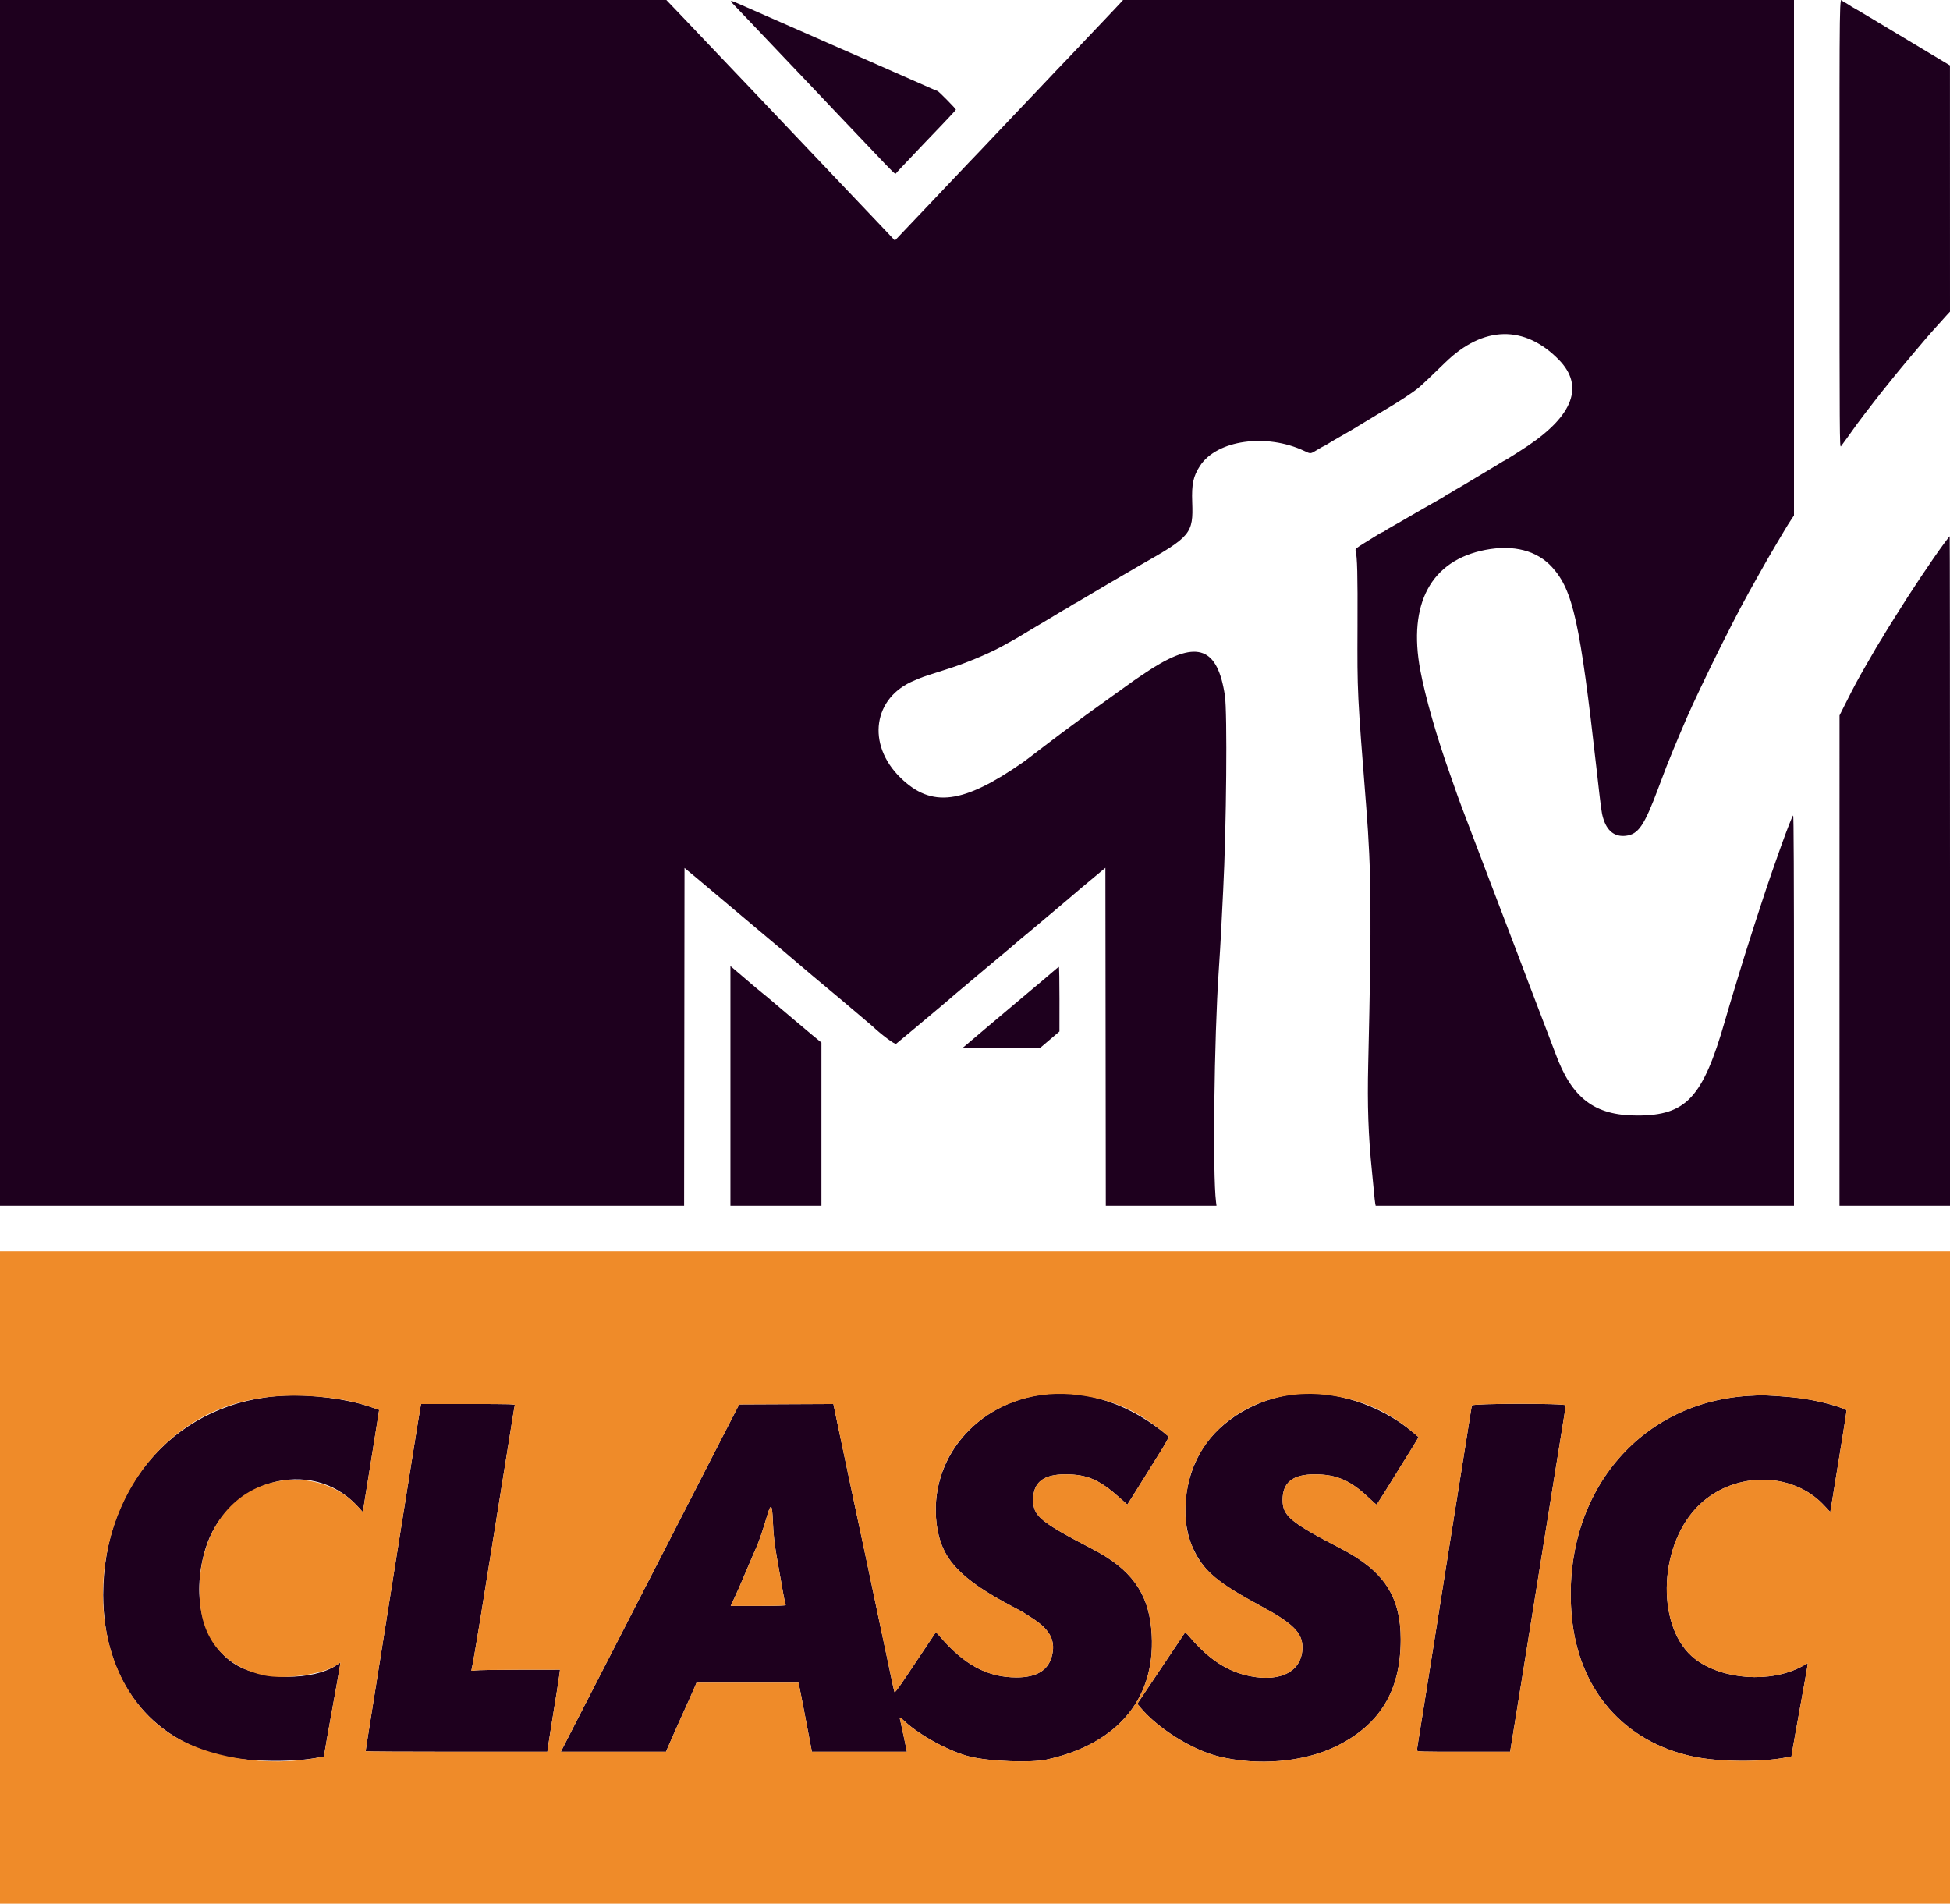
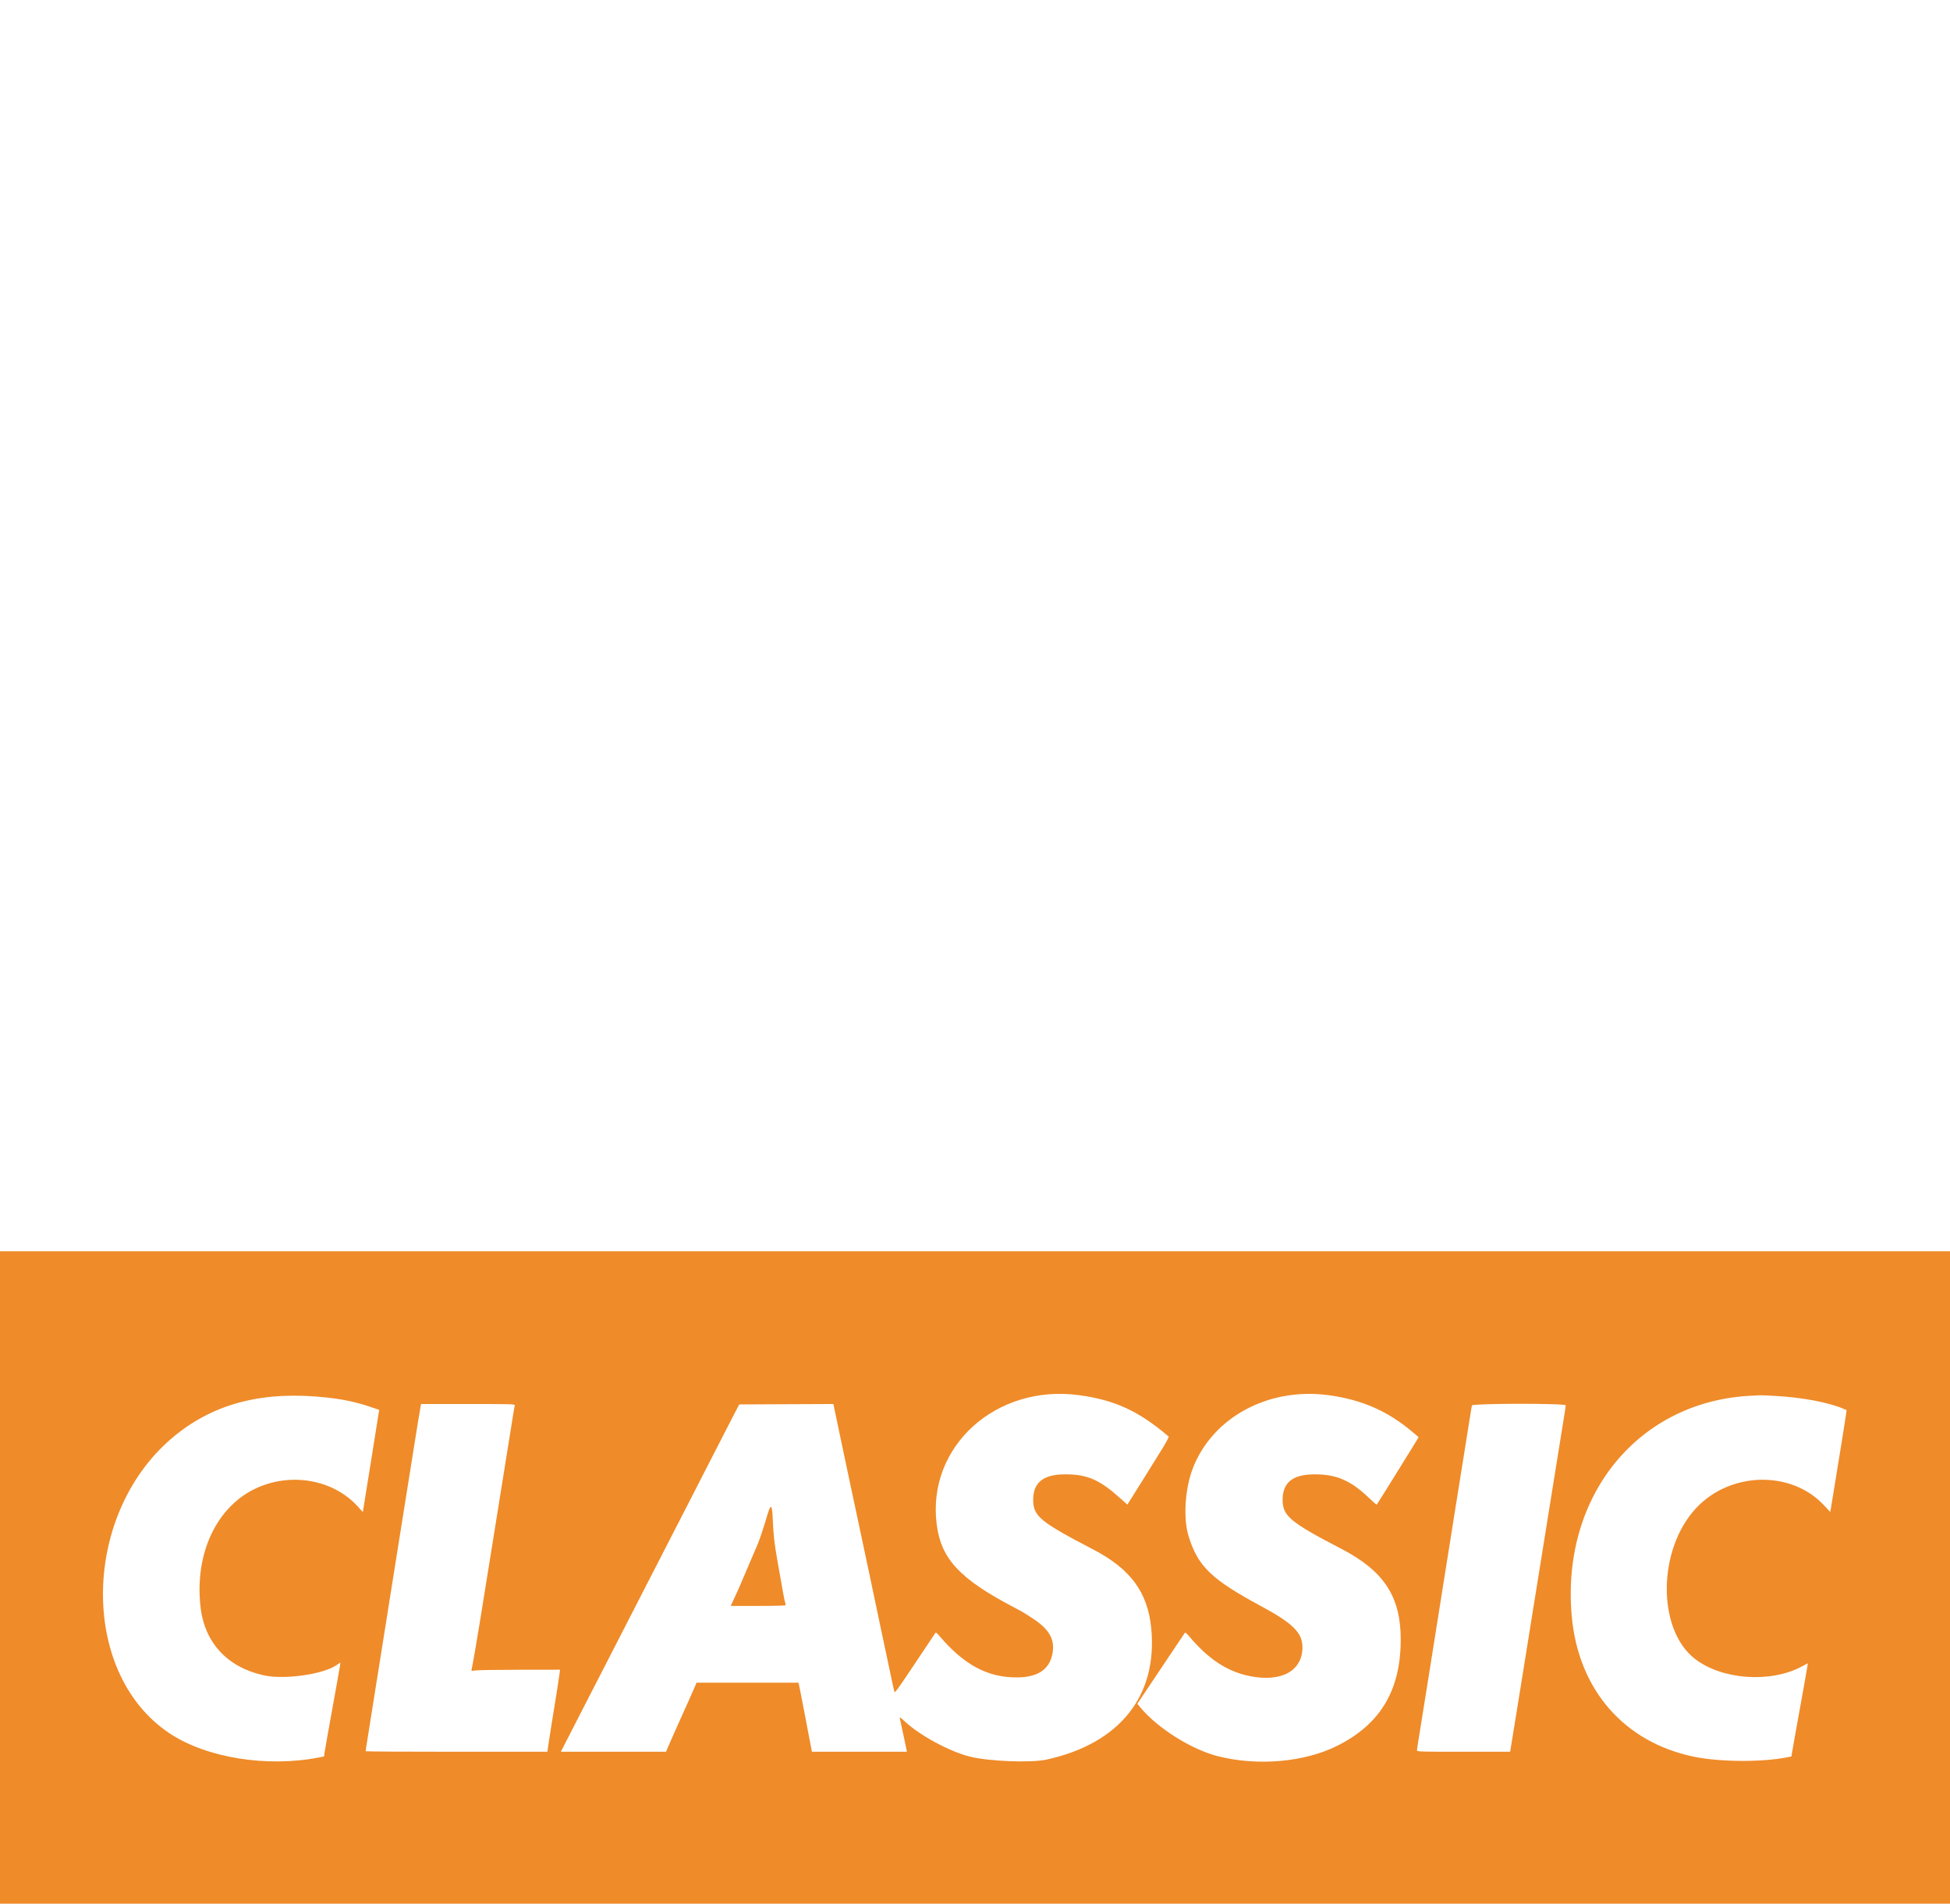
<svg xmlns="http://www.w3.org/2000/svg" id="svg" version="1.1" width="400" height="390.553" style="display: block;">
  <g id="svgg">
-     <path id="path0" d="M0.000 123.667 L 0.000 247.333 70.166 247.333 L 140.333 247.333 140.375 212.686 L 140.417 178.040 143.417 180.536 C 145.067 181.910,148.292 184.624,150.583 186.569 C 152.875 188.514,156.137 191.259,157.833 192.669 C 159.529 194.079,162.192 196.327,163.750 197.666 C 165.308 199.004,167.933 201.217,169.583 202.583 C 171.233 203.948,173.638 205.970,174.928 207.075 C 176.217 208.179,177.593 209.346,177.984 209.667 C 178.376 209.987,178.815 210.362,178.961 210.500 C 180.832 212.267,183.583 214.311,183.820 214.110 C 183.965 213.987,185.471 212.735,187.167 211.327 C 190.548 208.519,195.535 204.313,195.667 204.157 C 195.713 204.103,197.805 202.339,200.317 200.238 C 206.426 195.127,208.735 193.182,209.407 192.583 C 209.612 192.400,210.062 192.025,210.407 191.750 C 210.752 191.475,211.120 191.173,211.225 191.079 C 211.435 190.891,216.781 186.389,218.814 184.688 C 219.512 184.104,220.391 183.354,220.766 183.021 C 221.142 182.689,221.728 182.192,222.069 181.917 C 222.410 181.642,222.861 181.267,223.071 181.083 C 223.459 180.743,224.201 180.124,225.833 178.776 L 226.750 178.019 226.792 212.676 L 226.834 247.333 238.189 247.333 L 249.543 247.333 249.444 246.542 C 248.733 240.848,249.058 213.082,249.999 199.161 C 250.188 196.368,250.413 192.621,250.499 190.833 C 250.586 189.046,250.770 185.371,250.909 182.667 C 251.576 169.674,251.784 146.100,251.262 142.667 C 249.766 132.837,245.677 131.268,236.500 137.002 C 235.325 137.737,232.115 139.904,231.750 140.210 C 231.605 140.331,229.615 141.757,228.083 142.837 C 227.808 143.031,226.871 143.706,226.000 144.338 C 225.129 144.969,224.168 145.658,223.864 145.868 C 223.559 146.078,223.109 146.404,222.864 146.591 C 222.618 146.779,221.254 147.789,219.833 148.836 C 218.412 149.883,217.175 150.801,217.083 150.876 C 216.992 150.950,216.200 151.553,215.323 152.214 C 214.447 152.876,213.510 153.589,213.240 153.800 C 212.354 154.494,210.257 156.083,209.894 156.336 C 197.544 164.931,191.114 165.756,184.746 159.564 C 177.679 152.693,179.079 143.006,187.636 139.560 C 187.974 139.424,188.475 139.212,188.750 139.088 C 189.190 138.891,191.065 138.271,194.667 137.133 C 197.829 136.133,202.368 134.260,205.000 132.868 C 206.598 132.023,209.024 130.656,209.733 130.201 C 210.109 129.960,210.624 129.647,210.877 129.506 C 211.130 129.365,212.205 128.725,213.266 128.083 C 214.328 127.442,215.471 126.760,215.806 126.570 C 216.142 126.379,216.792 125.986,217.250 125.697 C 217.708 125.408,218.271 125.080,218.500 124.968 C 218.729 124.856,219.230 124.555,219.613 124.299 C 219.997 124.043,220.345 123.833,220.388 123.833 C 220.431 123.833,220.980 123.520,221.608 123.138 C 223.044 122.263,232.385 116.781,233.917 115.913 C 244.304 110.031,244.796 109.435,244.560 103.018 C 244.424 99.305,244.770 97.690,246.157 95.555 C 249.596 90.263,259.759 88.815,267.569 92.506 C 268.888 93.129,268.776 93.139,270.241 92.250 C 270.921 91.837,271.521 91.500,271.575 91.500 C 271.629 91.500,271.991 91.297,272.378 91.049 C 272.766 90.801,273.308 90.474,273.583 90.322 C 273.858 90.170,274.517 89.792,275.047 89.481 C 275.578 89.171,276.215 88.804,276.464 88.666 C 277.057 88.336,278.104 87.712,278.833 87.252 C 279.448 86.865,282.287 85.150,283.251 84.583 C 286.811 82.492,289.726 80.589,291.000 79.525 C 291.774 78.879,293.476 77.269,296.492 74.333 C 304.254 66.775,312.765 66.592,319.807 73.833 C 324.958 79.130,322.764 85.156,313.390 91.462 C 311.860 92.491,308.670 94.500,308.565 94.500 C 308.526 94.500,308.176 94.703,307.788 94.952 C 307.401 95.201,306.875 95.519,306.620 95.660 C 306.365 95.801,304.609 96.854,302.718 98.000 C 300.826 99.146,299.122 100.159,298.931 100.251 C 298.740 100.344,298.266 100.625,297.878 100.876 C 297.491 101.128,297.121 101.333,297.058 101.333 C 296.995 101.333,296.825 101.436,296.680 101.562 C 296.535 101.687,296.079 101.978,295.667 102.208 C 295.254 102.438,294.429 102.907,293.833 103.250 C 293.237 103.594,292.450 104.042,292.083 104.246 C 291.717 104.450,290.967 104.879,290.417 105.201 C 288.250 106.467,286.047 107.734,285.338 108.122 C 284.928 108.346,284.392 108.673,284.146 108.848 C 283.900 109.023,283.642 109.167,283.572 109.167 C 283.503 109.167,283.102 109.381,282.681 109.643 C 282.261 109.905,281.030 110.667,279.947 111.336 C 278.195 112.417,277.987 112.594,278.073 112.933 C 278.421 114.322,278.506 117.697,278.463 128.530 C 278.410 142.146,278.407 142.086,280.261 165.586 C 281.306 178.842,281.374 187.745,280.661 218.250 C 280.462 226.751,280.681 233.024,281.427 240.250 C 281.559 241.533,281.744 243.446,281.839 244.500 C 281.933 245.554,282.051 246.623,282.101 246.875 L 282.193 247.333 325.097 247.333 L 368.000 247.333 368.000 207.217 C 368.000 179.391,367.947 167.153,367.826 167.274 C 367.398 167.702,363.874 177.466,361.337 185.250 C 360.770 186.992,360.098 189.054,359.844 189.833 C 359.419 191.136,359.066 192.248,357.830 196.167 C 357.584 196.946,357.101 198.521,356.757 199.667 C 356.412 200.813,355.957 202.313,355.744 203.000 C 355.213 204.716,354.466 207.228,353.836 209.417 C 349.302 225.162,345.903 228.827,335.833 228.827 C 327.046 228.827,322.403 225.276,319.023 215.972 C 318.705 215.097,318.567 214.733,317.167 211.083 C 316.238 208.662,315.736 207.348,315.163 205.833 C 314.903 205.146,314.230 203.383,313.667 201.917 C 313.104 200.450,312.466 198.762,312.250 198.167 C 312.033 197.571,311.622 196.483,311.336 195.750 C 311.050 195.017,310.605 193.854,310.347 193.167 C 309.648 191.304,308.638 188.650,307.333 185.250 C 306.431 182.897,305.918 181.555,305.329 180.000 C 305.069 179.313,304.584 178.037,304.251 177.167 C 303.919 176.296,303.507 175.208,303.337 174.750 C 303.166 174.292,302.565 172.717,302.002 171.250 C 300.342 166.934,298.972 163.250,298.499 161.833 C 298.331 161.329,297.884 160.054,297.506 159.000 C 294.795 151.444,292.370 142.981,291.346 137.500 C 288.784 123.795,293.551 114.957,304.667 112.803 C 310.479 111.676,315.312 112.934,318.417 116.380 C 322.681 121.113,324.123 127.680,327.501 157.750 C 328.434 166.050,328.509 166.617,328.831 167.741 C 329.606 170.453,331.209 171.719,333.519 171.445 C 336.079 171.142,337.287 169.368,340.152 161.708 C 341.784 157.346,341.918 157.003,343.254 153.750 C 343.959 152.035,345.145 149.230,346.001 147.250 C 347.198 144.483,350.522 137.496,352.859 132.833 C 356.399 125.771,357.719 123.277,360.752 117.917 C 361.375 116.817,362.200 115.354,362.587 114.667 C 362.974 113.979,363.875 112.442,364.589 111.250 C 365.303 110.058,365.971 108.933,366.073 108.750 C 366.320 108.307,367.105 107.060,367.601 106.324 L 368.000 105.732 368.000 52.866 L 368.000 0.000 299.188 -0.000 L 230.376 -0.000 229.658 0.792 C 229.264 1.227,228.035 2.527,226.929 3.681 C 225.822 4.835,223.867 6.893,222.583 8.255 C 221.300 9.617,219.987 11.005,219.667 11.339 C 217.129 13.981,216.005 15.162,213.249 18.083 C 210.476 21.022,208.915 22.664,206.833 24.835 C 206.512 25.170,205.200 26.556,203.917 27.915 C 201.252 30.738,200.971 31.033,198.905 33.180 C 198.074 34.043,195.979 36.250,194.249 38.083 C 192.520 39.917,190.988 41.536,190.844 41.682 C 190.701 41.827,189.496 43.093,188.167 44.495 C 186.838 45.896,185.260 47.559,184.661 48.189 L 183.572 49.336 181.171 46.793 C 178.758 44.237,173.587 38.793,172.500 37.665 C 172.179 37.332,171.250 36.352,170.434 35.488 C 169.619 34.624,168.341 33.279,167.593 32.500 C 166.846 31.721,164.816 29.583,163.083 27.750 C 161.349 25.917,159.328 23.786,158.591 23.014 C 157.028 21.379,156.974 21.323,153.917 18.089 C 152.633 16.731,151.246 15.275,150.833 14.852 C 150.421 14.429,148.022 11.908,145.503 9.250 C 142.984 6.592,140.383 3.854,139.724 3.167 C 139.064 2.479,138.112 1.485,137.607 0.958 L 136.688 0.000 68.344 0.000 L 0.000 0.000 0.000 123.667 M377.339 45.958 C 377.344 89.419,377.360 91.897,377.631 91.556 C 377.891 91.226,380.116 88.142,380.917 86.999 C 381.100 86.737,381.813 85.792,382.500 84.898 C 383.188 84.004,384.012 82.930,384.333 82.511 C 385.151 81.443,386.737 79.447,387.787 78.167 C 388.275 77.571,388.729 77.007,388.796 76.914 C 388.862 76.822,389.329 76.253,389.833 75.651 C 390.337 75.049,391.012 74.237,391.333 73.847 C 391.654 73.456,391.997 73.050,392.095 72.943 C 392.193 72.837,392.932 71.962,393.738 71.000 C 394.543 70.037,395.670 68.725,396.242 68.083 C 398.434 65.627,398.790 65.231,399.386 64.592 L 400.000 63.935 399.995 38.676 L 399.991 13.417 392.070 8.667 C 387.714 6.054,383.899 3.767,383.592 3.583 C 383.285 3.400,382.407 2.875,381.642 2.417 C 380.876 1.958,380.175 1.553,380.083 1.517 C 379.992 1.480,379.603 1.237,379.220 0.975 C 378.837 0.714,378.452 0.500,378.365 0.500 C 378.279 0.500,378.114 0.388,378.000 0.250 C 377.307 -0.585,377.333 -2.400,377.339 45.958 M150.342 0.773 C 151.019 1.486,151.870 2.380,153.917 4.523 C 154.742 5.388,156.729 7.479,158.333 9.172 C 164.390 15.561,166.921 18.225,167.667 18.994 C 167.987 19.325,169.300 20.714,170.583 22.080 C 171.867 23.446,173.111 24.755,173.348 24.990 C 173.586 25.225,175.947 27.704,178.595 30.500 C 183.580 35.764,183.636 35.818,183.811 35.538 C 183.902 35.391,184.901 34.331,189.583 29.407 C 190.042 28.925,191.692 27.201,193.250 25.575 C 194.808 23.950,196.083 22.560,196.083 22.486 C 196.083 22.304,192.502 18.667,192.323 18.667 C 192.245 18.667,191.372 18.301,190.382 17.855 C 189.393 17.408,187.683 16.653,186.583 16.176 C 185.483 15.699,184.021 15.057,183.333 14.748 C 182.239 14.258,180.500 13.490,178.254 12.506 C 177.041 11.974,175.095 11.121,174.417 10.823 C 174.050 10.661,173.150 10.269,172.417 9.950 C 171.683 9.631,170.371 9.055,169.500 8.670 C 168.629 8.285,167.692 7.872,167.417 7.753 C 167.142 7.634,166.317 7.271,165.583 6.946 C 163.052 5.826,159.743 4.374,157.750 3.508 C 154.729 2.196,153.742 1.762,151.881 0.929 C 149.826 0.008,149.596 -0.015,150.342 0.773 M398.791 111.469 C 396.379 114.733,391.758 121.654,388.923 126.250 C 388.301 127.258,387.666 128.271,387.511 128.500 C 387.356 128.729,386.988 129.329,386.693 129.833 C 386.044 130.940,385.833 131.287,385.478 131.833 C 385.328 132.062,385.056 132.512,384.873 132.833 C 384.563 133.377,384.309 133.817,382.729 136.542 C 381.210 139.163,380.311 140.836,378.722 144.000 L 377.341 146.750 377.337 197.042 L 377.333 247.333 388.667 247.333 L 400.000 247.333 400.000 178.667 C 400.000 140.900,399.972 110.000,399.938 110.000 C 399.904 110.000,399.388 110.661,398.791 111.469 M149.833 222.747 L 149.833 247.333 159.167 247.333 L 168.500 247.333 168.500 230.597 L 168.500 213.860 166.708 212.388 C 165.723 211.579,163.862 210.017,162.573 208.917 C 161.284 207.817,159.869 206.617,159.429 206.250 C 158.988 205.883,158.461 205.433,158.257 205.250 C 158.053 205.067,157.606 204.692,157.264 204.417 C 156.922 204.142,156.494 203.792,156.313 203.640 C 156.132 203.488,155.675 203.113,155.298 202.807 C 154.921 202.501,154.530 202.175,154.431 202.083 C 154.331 201.991,153.256 201.071,152.042 200.038 L 149.833 198.161 149.833 222.747 M215.833 199.444 C 215.146 200.046,212.821 202.009,210.667 203.806 C 208.512 205.603,204.984 208.576,202.826 210.412 C 200.668 212.248,198.568 214.028,198.159 214.368 L 197.417 214.985 205.361 214.993 L 213.305 215.000 215.314 213.292 L 217.323 211.583 217.328 204.958 C 217.331 201.315,217.277 198.337,217.208 198.341 C 217.140 198.345,216.521 198.842,215.833 199.444 M214.250 286.015 C 200.184 287.713,190.459 299.434,192.138 312.667 C 193.033 319.725,196.809 323.816,207.748 329.579 C 209.877 330.701,209.909 330.720,212.036 332.119 C 215.498 334.396,216.611 336.719,215.735 339.839 C 214.936 342.689,212.552 344.086,208.500 344.081 C 202.535 344.073,197.750 341.498,192.709 335.581 C 192.135 334.908,191.971 334.798,191.845 335.000 C 191.759 335.137,191.006 336.262,190.172 337.500 C 189.337 338.737,187.514 341.460,186.121 343.550 C 184.206 346.422,183.560 347.277,183.476 347.050 C 183.415 346.885,183.123 345.587,182.829 344.167 C 182.534 342.746,182.082 340.608,181.825 339.417 C 181.568 338.225,181.122 336.125,180.834 334.750 C 180.547 333.375,180.097 331.237,179.834 330.000 C 179.572 328.762,179.162 326.813,178.923 325.667 C 178.685 324.521,178.273 322.571,178.008 321.333 C 177.497 318.945,176.870 316.001,176.005 311.917 C 175.366 308.901,174.670 305.630,174.011 302.542 C 173.741 301.281,173.286 299.125,173.000 297.750 C 172.713 296.375,172.262 294.237,171.999 293.000 C 171.736 291.762,171.392 290.131,171.236 289.374 L 170.951 287.997 161.300 288.040 L 151.649 288.083 151.328 288.667 C 151.151 288.987,149.760 291.688,148.235 294.667 C 145.144 300.708,142.474 305.916,140.417 309.917 C 139.663 311.383,138.238 314.158,137.251 316.083 C 136.263 318.008,134.876 320.708,134.167 322.083 C 133.458 323.458,132.071 326.158,131.085 328.083 C 130.099 330.008,128.589 332.952,127.729 334.625 C 124.637 340.644,122.931 343.962,121.583 346.583 C 120.828 348.050,119.251 351.125,118.077 353.417 C 116.903 355.708,115.740 357.977,115.491 358.458 L 115.038 359.333 125.832 359.333 L 136.626 359.333 136.843 358.792 C 137.026 358.336,139.179 353.473,139.667 352.417 C 140.306 351.031,142.416 346.295,142.618 345.792 L 142.870 345.167 153.333 345.167 L 163.797 345.167 163.884 345.542 C 163.997 346.035,164.535 348.787,165.147 352.000 C 165.417 353.421,165.842 355.652,166.091 356.958 L 166.545 359.333 176.293 359.333 L 186.042 359.333 185.944 358.875 C 185.890 358.623,185.660 357.517,185.432 356.417 C 185.204 355.317,184.904 353.932,184.766 353.340 C 184.450 351.994,184.392 352.004,185.671 353.176 C 188.816 356.059,194.804 359.287,198.918 360.319 C 202.853 361.305,211.440 361.643,214.667 360.939 C 229.653 357.667,237.468 347.896,236.158 334.069 C 235.454 326.643,231.927 321.835,224.250 317.838 C 213.276 312.124,211.916 310.991,211.938 307.574 C 211.961 304.044,214.066 302.412,218.583 302.424 C 223.022 302.436,225.525 303.519,229.667 307.218 L 231.250 308.632 232.215 307.108 C 232.746 306.269,233.949 304.346,234.889 302.833 C 235.828 301.321,237.336 298.898,238.239 297.449 C 239.142 296.000,239.814 294.757,239.732 294.686 C 232.057 288.092,222.888 284.972,214.250 286.015 M265.348 286.008 C 257.677 286.969,250.474 291.260,246.759 297.083 C 242.725 303.408,241.976 312.124,244.955 318.083 C 247.147 322.468,249.830 324.692,258.682 329.463 C 265.223 332.989,267.167 334.922,267.167 337.901 C 267.167 342.723,262.891 345.094,256.468 343.832 C 251.782 342.912,247.897 340.367,243.875 335.583 C 243.425 335.049,243.128 334.817,243.045 334.935 C 242.975 335.037,240.752 338.354,238.106 342.306 L 233.295 349.491 233.990 350.321 C 237.526 354.545,244.453 358.886,249.831 360.249 C 257.954 362.308,267.534 361.479,274.250 358.135 C 283.143 353.708,287.319 346.744,287.330 336.322 C 287.340 327.523,283.885 322.237,275.167 317.713 C 264.670 312.266,263.101 310.960,263.101 307.667 C 263.100 304.063,265.196 302.411,269.750 302.426 C 274.214 302.441,277.060 303.686,280.830 307.274 C 281.662 308.066,282.368 308.684,282.400 308.648 C 282.529 308.503,285.491 303.763,287.569 300.375 C 287.836 299.940,288.725 298.510,289.545 297.198 C 290.365 295.887,291.009 294.795,290.976 294.773 C 290.943 294.751,290.429 294.318,289.833 293.811 C 283.115 288.093,273.409 284.999,265.348 286.008 M58.583 286.282 C 36.794 287.148,21.141 304.254,21.171 327.167 C 21.194 344.560,30.733 357.094,46.417 360.337 C 51.761 361.442,60.300 361.510,65.491 360.488 L 66.468 360.296 66.575 359.523 C 66.634 359.098,66.901 357.550,67.167 356.083 C 67.434 354.617,67.887 352.104,68.174 350.500 C 68.461 348.896,68.907 346.421,69.165 345.000 C 69.424 343.579,69.680 342.103,69.734 341.719 L 69.834 341.022 68.992 341.589 C 64.258 344.775,53.797 344.723,48.411 341.487 C 41.706 337.457,39.139 327.898,42.084 317.917 C 46.316 303.572,63.845 298.563,73.355 308.982 L 74.430 310.160 74.981 306.705 C 75.284 304.805,75.748 301.938,76.011 300.333 C 76.425 297.814,77.213 292.855,77.645 290.057 L 77.777 289.197 75.764 288.519 C 71.128 286.959,64.210 286.058,58.583 286.282 M359.667 286.280 C 336.262 287.167,320.189 306.674,322.407 331.500 C 323.754 346.575,333.110 357.355,347.439 360.342 C 352.681 361.435,361.343 361.501,366.496 360.487 L 367.477 360.294 367.580 359.606 C 367.636 359.227,367.900 357.717,368.167 356.250 C 368.434 354.783,368.887 352.271,369.174 350.667 C 369.461 349.063,369.907 346.587,370.165 345.167 C 370.424 343.746,370.680 342.267,370.735 341.881 L 370.835 341.179 369.626 341.830 C 363.221 345.275,353.259 344.579,347.705 340.298 C 339.852 334.244,339.998 317.752,347.980 309.291 C 355.007 301.842,367.424 301.583,374.125 308.746 L 375.444 310.156 375.985 306.870 C 376.282 305.062,376.742 302.233,377.007 300.583 C 377.272 298.933,377.648 296.608,377.844 295.417 C 378.359 292.273,378.817 289.259,378.781 289.246 C 378.764 289.239,378.530 289.139,378.261 289.023 C 376.309 288.182,372.173 287.170,368.994 286.756 C 367.232 286.526,361.257 286.114,361.000 286.204 C 360.954 286.220,360.354 286.254,359.667 286.280 M86.285 288.458 C 86.153 289.124,85.425 293.581,84.835 297.333 C 84.554 299.121,84.106 301.933,83.839 303.583 C 83.315 306.828,82.611 311.239,81.818 316.250 C 81.542 317.992,81.100 320.767,80.836 322.417 C 79.939 328.007,79.346 331.741,78.917 334.500 C 78.682 336.012,78.270 338.600,78.002 340.250 C 77.533 343.142,77.094 345.904,76.000 352.833 C 75.718 354.621,75.378 356.768,75.244 357.604 C 75.110 358.440,75.000 359.172,75.000 359.229 C 75.000 359.286,83.388 359.333,93.640 359.333 L 112.280 359.333 112.486 357.875 C 112.599 357.073,112.908 355.104,113.172 353.500 C 113.991 348.518,114.659 344.288,114.770 343.375 L 114.876 342.500 106.563 342.510 C 101.991 342.515,97.888 342.579,97.445 342.652 C 96.679 342.778,96.645 342.768,96.742 342.434 C 96.882 341.949,97.871 336.253,98.496 332.333 C 98.780 330.546,99.232 327.733,99.500 326.083 C 99.768 324.433,100.220 321.621,100.506 319.833 C 101.548 313.325,102.024 310.357,102.500 307.417 C 103.125 303.554,103.892 298.768,104.411 295.500 C 105.364 289.490,105.517 288.569,105.601 288.292 C 105.684 288.016,105.152 288.000,96.032 288.000 L 86.375 288.000 86.285 288.458 M301.940 288.292 C 301.862 288.568,301.674 289.727,300.484 297.250 C 300.208 298.992,299.764 301.767,299.496 303.417 C 299.229 305.067,298.779 307.879,298.497 309.667 C 297.781 314.216,297.061 318.735,296.494 322.250 C 296.228 323.900,295.818 326.487,295.583 328.000 C 295.349 329.512,294.939 332.100,294.672 333.750 C 294.022 337.776,293.287 342.391,292.668 346.333 C 292.128 349.770,291.330 354.742,290.915 357.260 C 290.779 358.090,290.667 358.896,290.667 359.051 C 290.667 359.313,291.356 359.333,300.219 359.333 L 309.772 359.333 310.309 356.042 C 311.262 350.207,311.811 346.810,312.243 344.083 C 312.771 340.750,313.534 335.992,314.167 332.083 C 314.434 330.433,314.887 327.621,315.173 325.833 C 316.214 319.325,316.691 316.357,317.167 313.417 C 317.642 310.477,318.119 307.509,319.160 301.000 C 319.446 299.212,319.899 296.400,320.167 294.750 C 321.029 289.439,321.167 288.547,321.167 288.271 C 321.167 287.837,302.063 287.857,301.940 288.292 M158.526 311.835 C 158.653 314.862,158.840 316.535,159.417 319.833 C 160.652 326.895,160.877 328.124,161.015 328.567 C 161.099 328.832,161.167 329.132,161.167 329.233 C 161.166 329.363,159.520 329.417,155.530 329.417 L 149.894 329.417 150.629 327.833 C 151.495 325.968,151.460 326.049,153.000 322.417 C 153.661 320.858,154.299 319.358,154.419 319.083 C 154.539 318.808,154.899 317.983,155.220 317.250 C 155.782 315.961,156.468 313.929,157.428 310.701 C 158.140 308.308,158.388 308.563,158.526 311.835 " stroke="none" fill="#1e001e" fill-rule="evenodd" />
    <path id="path1" d="M0.000 323.583 L 0.000 390.500 200.000 390.500 L 400.000 390.500 400.000 323.583 L 400.000 256.667 200.000 256.667 L 0.000 256.667 0.000 323.583 M221.320 286.181 C 228.685 287.169,233.653 289.464,239.732 294.686 C 239.814 294.757,239.142 296.000,238.239 297.449 C 237.336 298.898,235.828 301.321,234.889 302.833 C 233.949 304.346,232.746 306.269,232.215 307.108 L 231.250 308.632 229.667 307.218 C 225.525 303.519,223.022 302.436,218.583 302.424 C 214.066 302.412,211.961 304.044,211.938 307.574 C 211.916 310.991,213.276 312.124,224.250 317.838 C 231.927 321.835,235.454 326.643,236.158 334.069 C 237.468 347.896,229.653 357.667,214.667 360.939 C 211.440 361.643,202.853 361.305,198.918 360.319 C 194.804 359.287,188.816 356.059,185.671 353.176 C 184.392 352.004,184.450 351.994,184.766 353.340 C 184.904 353.932,185.204 355.317,185.432 356.417 C 185.660 357.517,185.890 358.623,185.944 358.875 L 186.042 359.333 176.293 359.333 L 166.545 359.333 166.091 356.958 C 165.842 355.652,165.417 353.421,165.147 352.000 C 164.535 348.787,163.997 346.035,163.884 345.542 L 163.797 345.167 153.333 345.167 L 142.870 345.167 142.618 345.792 C 142.416 346.295,140.306 351.031,139.667 352.417 C 139.179 353.473,137.026 358.336,136.843 358.792 L 136.626 359.333 125.832 359.333 L 115.038 359.333 115.491 358.458 C 115.740 357.977,116.903 355.708,118.077 353.417 C 119.251 351.125,120.828 348.050,121.583 346.583 C 122.931 343.962,124.637 340.644,127.729 334.625 C 128.589 332.952,130.099 330.008,131.085 328.083 C 132.071 326.158,133.458 323.458,134.167 322.083 C 134.876 320.708,136.263 318.008,137.251 316.083 C 138.238 314.158,139.663 311.383,140.417 309.917 C 142.474 305.916,145.144 300.708,148.235 294.667 C 149.760 291.688,151.151 288.987,151.328 288.667 L 151.649 288.083 161.300 288.040 L 170.951 287.997 171.236 289.374 C 171.392 290.131,171.736 291.762,171.999 293.000 C 172.262 294.237,172.713 296.375,173.000 297.750 C 173.286 299.125,173.741 301.281,174.011 302.542 C 174.670 305.630,175.366 308.901,176.005 311.917 C 176.870 316.001,177.497 318.945,178.008 321.333 C 178.273 322.571,178.685 324.521,178.923 325.667 C 179.162 326.813,179.572 328.762,179.834 330.000 C 180.097 331.237,180.547 333.375,180.834 334.750 C 181.122 336.125,181.568 338.225,181.825 339.417 C 182.082 340.608,182.534 342.746,182.829 344.167 C 183.123 345.587,183.415 346.885,183.476 347.050 C 183.560 347.277,184.206 346.422,186.121 343.550 C 187.514 341.460,189.337 338.737,190.172 337.500 C 191.006 336.262,191.759 335.137,191.845 335.000 C 191.971 334.798,192.135 334.908,192.709 335.581 C 197.750 341.498,202.535 344.073,208.500 344.081 C 212.552 344.086,214.936 342.689,215.735 339.839 C 216.611 336.719,215.498 334.396,212.036 332.119 C 209.909 330.720,209.877 330.701,207.748 329.579 C 196.809 323.816,193.033 319.725,192.138 312.667 C 190.118 296.741,204.273 283.894,221.320 286.181 M272.500 286.184 C 279.351 287.097,284.722 289.461,289.833 293.811 C 290.429 294.318,290.943 294.751,290.976 294.773 C 291.009 294.795,290.365 295.887,289.545 297.198 C 288.725 298.510,287.836 299.940,287.569 300.375 C 285.491 303.763,282.529 308.503,282.400 308.648 C 282.368 308.684,281.662 308.066,280.830 307.274 C 277.060 303.686,274.214 302.441,269.750 302.426 C 265.196 302.411,263.100 304.063,263.101 307.667 C 263.101 310.960,264.670 312.266,275.167 317.713 C 283.885 322.237,287.340 327.523,287.330 336.322 C 287.319 346.744,283.143 353.708,274.250 358.135 C 267.534 361.479,257.954 362.308,249.831 360.249 C 244.453 358.886,237.526 354.545,233.990 350.321 L 233.295 349.491 238.106 342.306 C 240.752 338.354,242.975 335.037,243.045 334.935 C 243.128 334.817,243.425 335.049,243.875 335.583 C 247.897 340.367,251.782 342.912,256.468 343.832 C 262.891 345.094,267.167 342.723,267.167 337.901 C 267.167 334.922,265.223 332.989,258.682 329.463 C 248.500 323.975,245.740 321.319,243.828 315.167 C 242.662 311.416,243.066 305.242,244.755 300.998 C 248.878 290.633,260.266 284.553,272.500 286.184 M67.083 286.676 C 70.445 287.049,73.016 287.595,75.764 288.519 L 77.777 289.197 77.645 290.057 C 77.213 292.855,76.425 297.814,76.011 300.333 C 75.748 301.938,75.284 304.805,74.981 306.705 L 74.430 310.160 73.355 308.982 C 68.413 303.568,59.942 301.994,52.802 305.163 C 44.479 308.857,39.838 318.647,41.149 329.747 C 42.008 337.019,46.706 342.045,54.160 343.665 C 58.328 344.572,66.196 343.470,68.992 341.589 L 69.834 341.022 69.734 341.719 C 69.680 342.103,69.424 343.579,69.165 345.000 C 68.907 346.421,68.461 348.896,68.174 350.500 C 67.887 352.104,67.434 354.617,67.167 356.083 C 66.901 357.550,66.634 359.098,66.575 359.523 L 66.468 360.296 65.491 360.488 C 54.781 362.595,42.319 360.586,34.750 355.532 C 16.007 343.017,16.731 309.835,36.086 294.316 C 44.308 287.724,54.303 285.260,67.083 286.676 M364.000 286.330 C 369.677 286.632,375.083 287.653,378.261 289.023 C 378.530 289.139,378.764 289.239,378.781 289.246 C 378.817 289.259,378.359 292.273,377.844 295.417 C 377.648 296.608,377.272 298.933,377.007 300.583 C 376.742 302.233,376.282 305.062,375.985 306.870 L 375.444 310.156 374.125 308.746 C 367.424 301.583,355.007 301.842,347.980 309.291 C 339.998 317.752,339.852 334.244,347.705 340.298 C 353.259 344.579,363.221 345.275,369.626 341.830 L 370.835 341.179 370.735 341.881 C 370.680 342.267,370.424 343.746,370.165 345.167 C 369.907 346.587,369.461 349.063,369.174 350.667 C 368.887 352.271,368.434 354.783,368.167 356.250 C 367.900 357.717,367.636 359.227,367.580 359.606 L 367.477 360.294 366.496 360.487 C 361.343 361.501,352.681 361.435,347.439 360.342 C 333.110 357.355,323.754 346.575,322.407 331.500 C 320.189 306.674,336.262 287.167,359.667 286.280 C 360.354 286.254,360.954 286.220,361.000 286.204 C 361.046 286.188,362.396 286.244,364.000 286.330 M105.601 288.292 C 105.517 288.569,105.364 289.490,104.411 295.500 C 103.892 298.768,103.125 303.554,102.500 307.417 C 102.024 310.357,101.548 313.325,100.506 319.833 C 100.220 321.621,99.768 324.433,99.500 326.083 C 99.232 327.733,98.780 330.546,98.496 332.333 C 97.871 336.253,96.882 341.949,96.742 342.434 C 96.645 342.768,96.679 342.778,97.445 342.652 C 97.888 342.579,101.991 342.515,106.563 342.510 L 114.876 342.500 114.770 343.375 C 114.659 344.288,113.991 348.518,113.172 353.500 C 112.908 355.104,112.599 357.073,112.486 357.875 L 112.280 359.333 93.640 359.333 C 83.388 359.333,75.000 359.286,75.000 359.229 C 75.000 359.172,75.110 358.440,75.244 357.604 C 75.378 356.768,75.718 354.621,76.000 352.833 C 77.094 345.904,77.533 343.142,78.002 340.250 C 78.270 338.600,78.682 336.012,78.917 334.500 C 79.346 331.741,79.939 328.007,80.836 322.417 C 81.100 320.767,81.542 317.992,81.818 316.250 C 82.611 311.239,83.315 306.828,83.839 303.583 C 84.106 301.933,84.554 299.121,84.835 297.333 C 85.425 293.581,86.153 289.124,86.285 288.458 L 86.375 288.000 96.032 288.000 C 105.152 288.000,105.684 288.016,105.601 288.292 M321.167 288.271 C 321.167 288.547,321.029 289.439,320.167 294.750 C 319.899 296.400,319.446 299.212,319.160 301.000 C 318.119 307.509,317.642 310.477,317.167 313.417 C 316.691 316.357,316.214 319.325,315.173 325.833 C 314.887 327.621,314.434 330.433,314.167 332.083 C 313.534 335.992,312.771 340.750,312.243 344.083 C 311.811 346.810,311.262 350.207,310.309 356.042 L 309.772 359.333 300.219 359.333 C 291.356 359.333,290.667 359.313,290.667 359.051 C 290.667 358.896,290.779 358.090,290.915 357.260 C 291.330 354.742,292.128 349.770,292.668 346.333 C 293.287 342.391,294.022 337.776,294.672 333.750 C 294.939 332.100,295.349 329.512,295.583 328.000 C 295.818 326.487,296.228 323.900,296.494 322.250 C 297.061 318.735,297.781 314.216,298.497 309.667 C 298.779 307.879,299.229 305.067,299.496 303.417 C 299.764 301.767,300.208 298.992,300.484 297.250 C 301.674 289.727,301.862 288.568,301.940 288.292 C 302.063 287.857,321.167 287.837,321.167 288.271 M157.428 310.701 C 156.468 313.929,155.782 315.961,155.220 317.250 C 154.899 317.983,154.539 318.808,154.419 319.083 C 154.299 319.358,153.661 320.858,153.000 322.417 C 151.460 326.049,151.495 325.968,150.629 327.833 L 149.894 329.417 155.530 329.417 C 159.520 329.417,161.166 329.363,161.167 329.233 C 161.167 329.132,161.099 328.832,161.015 328.567 C 160.877 328.124,160.652 326.895,159.417 319.833 C 158.840 316.535,158.653 314.862,158.526 311.835 C 158.388 308.563,158.140 308.308,157.428 310.701 " stroke="none" fill="#ef8b29" fill-rule="evenodd" />
  </g>
</svg>